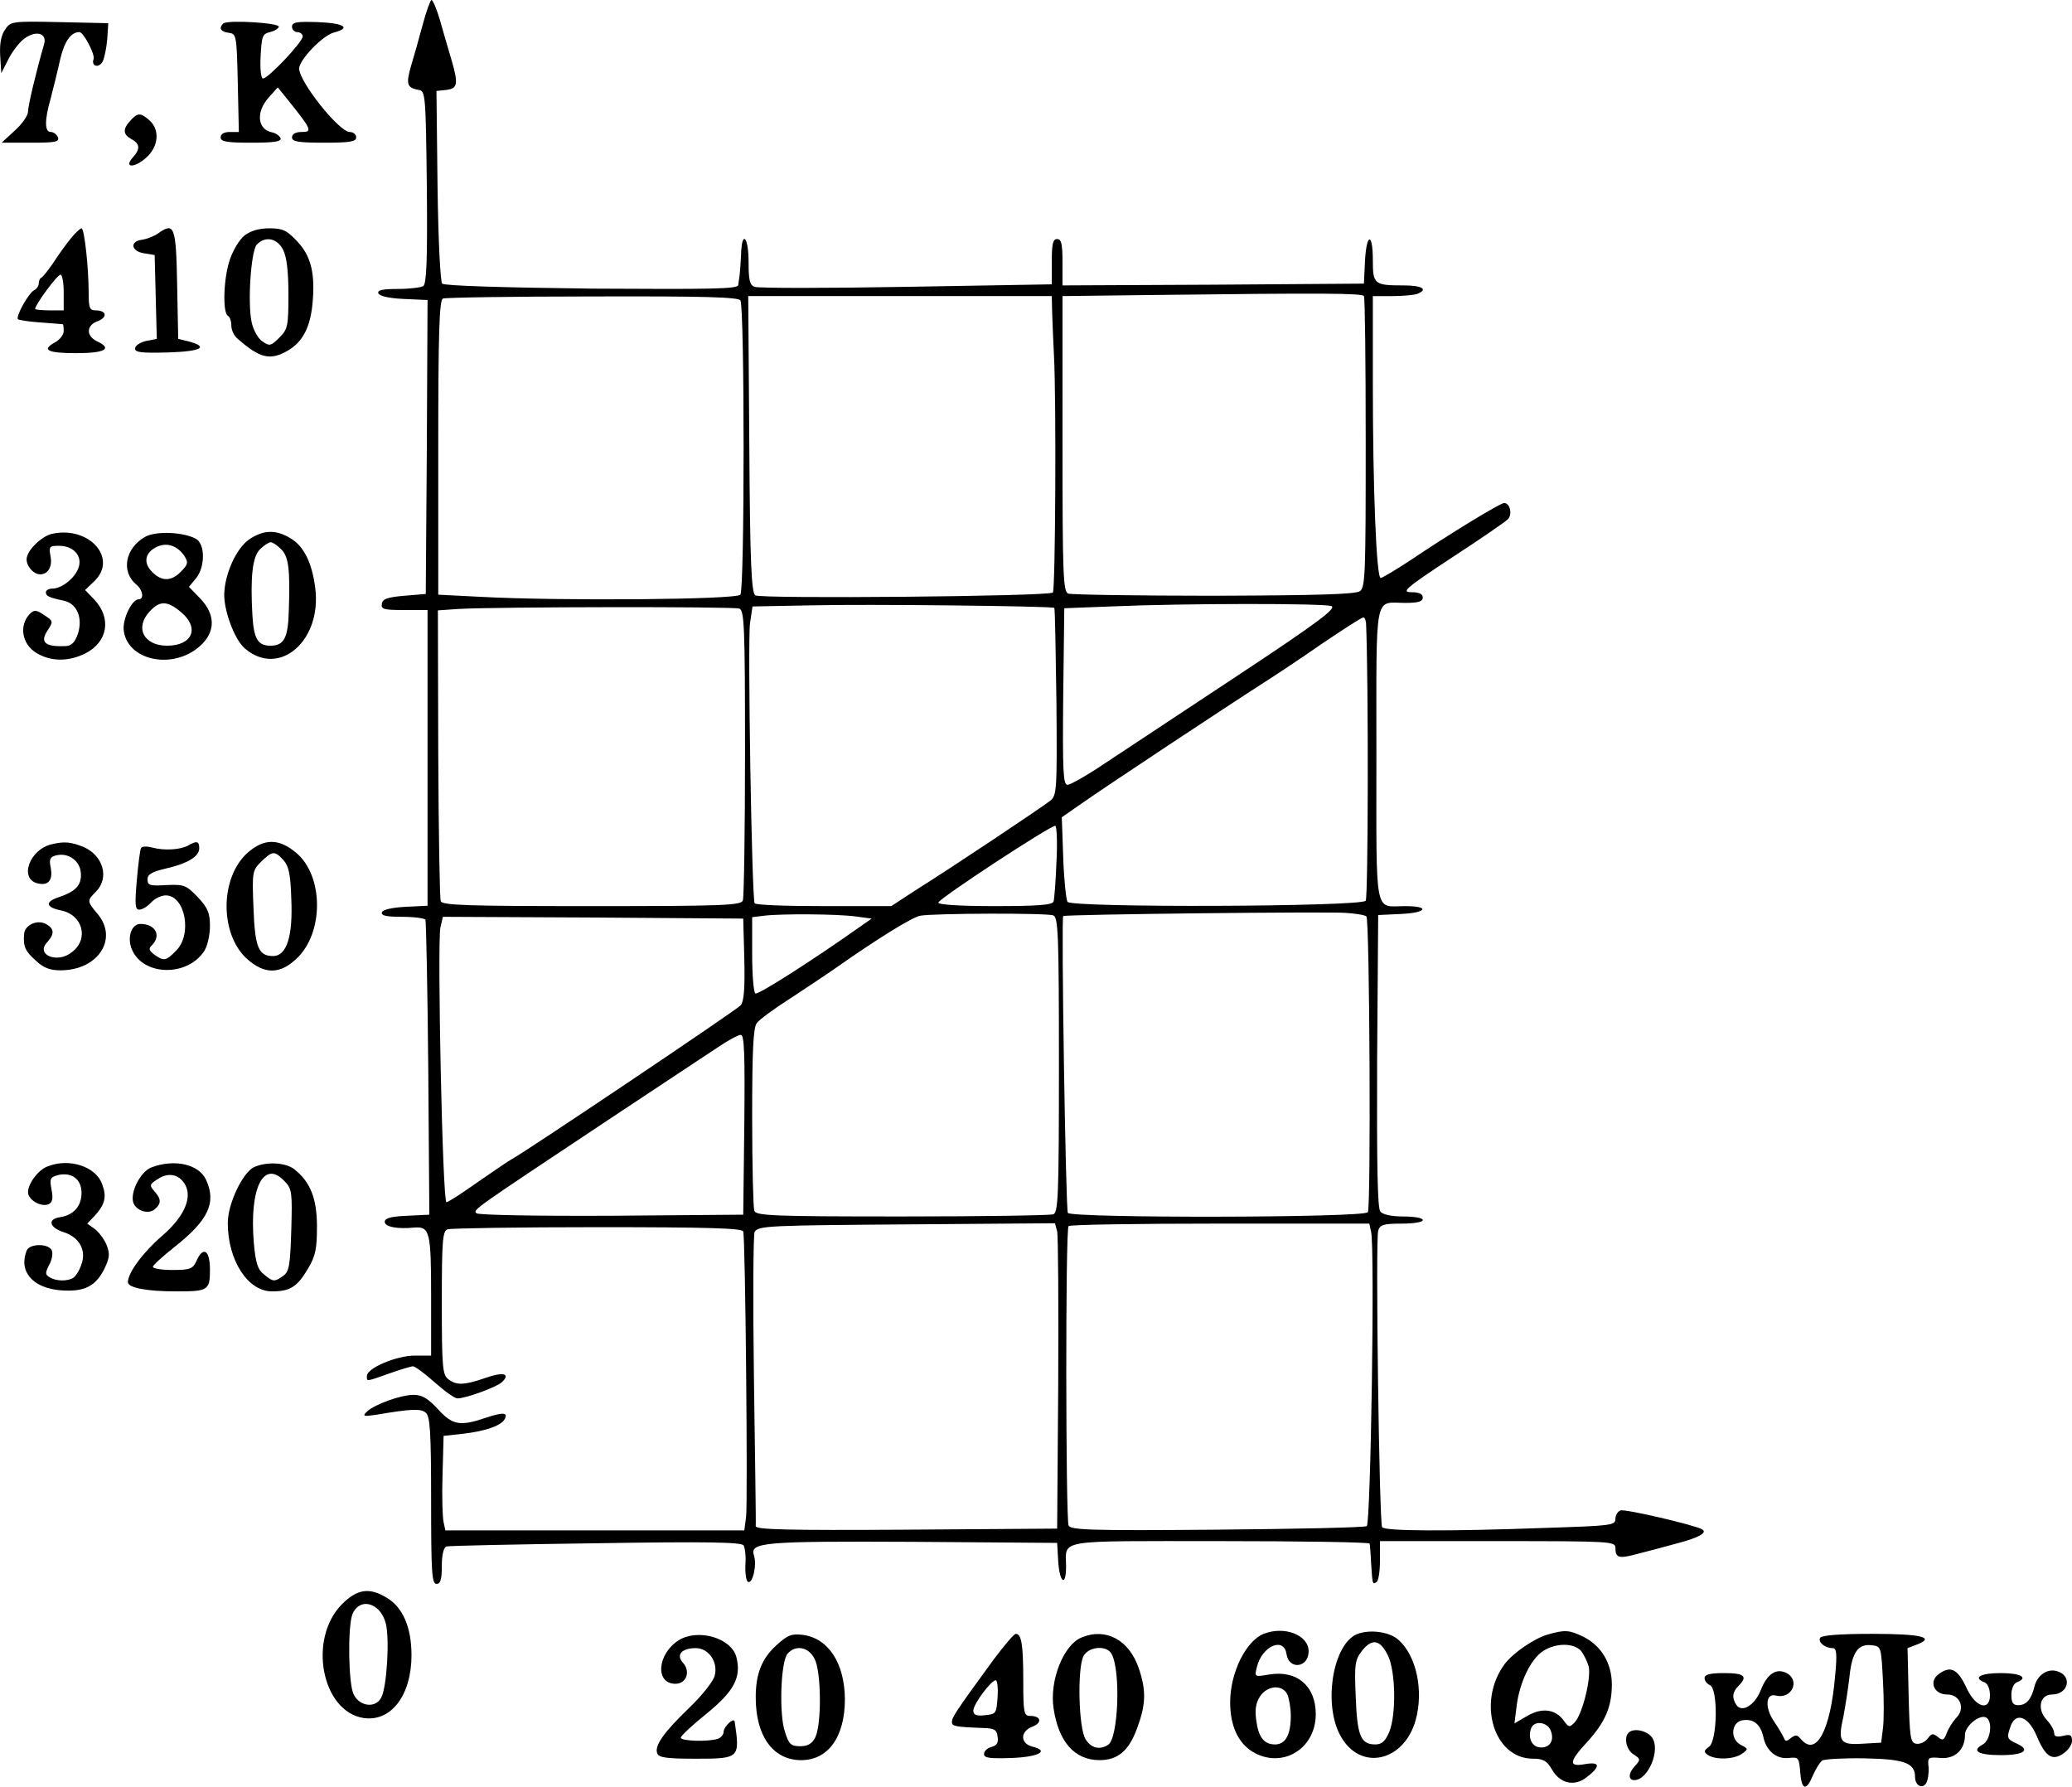
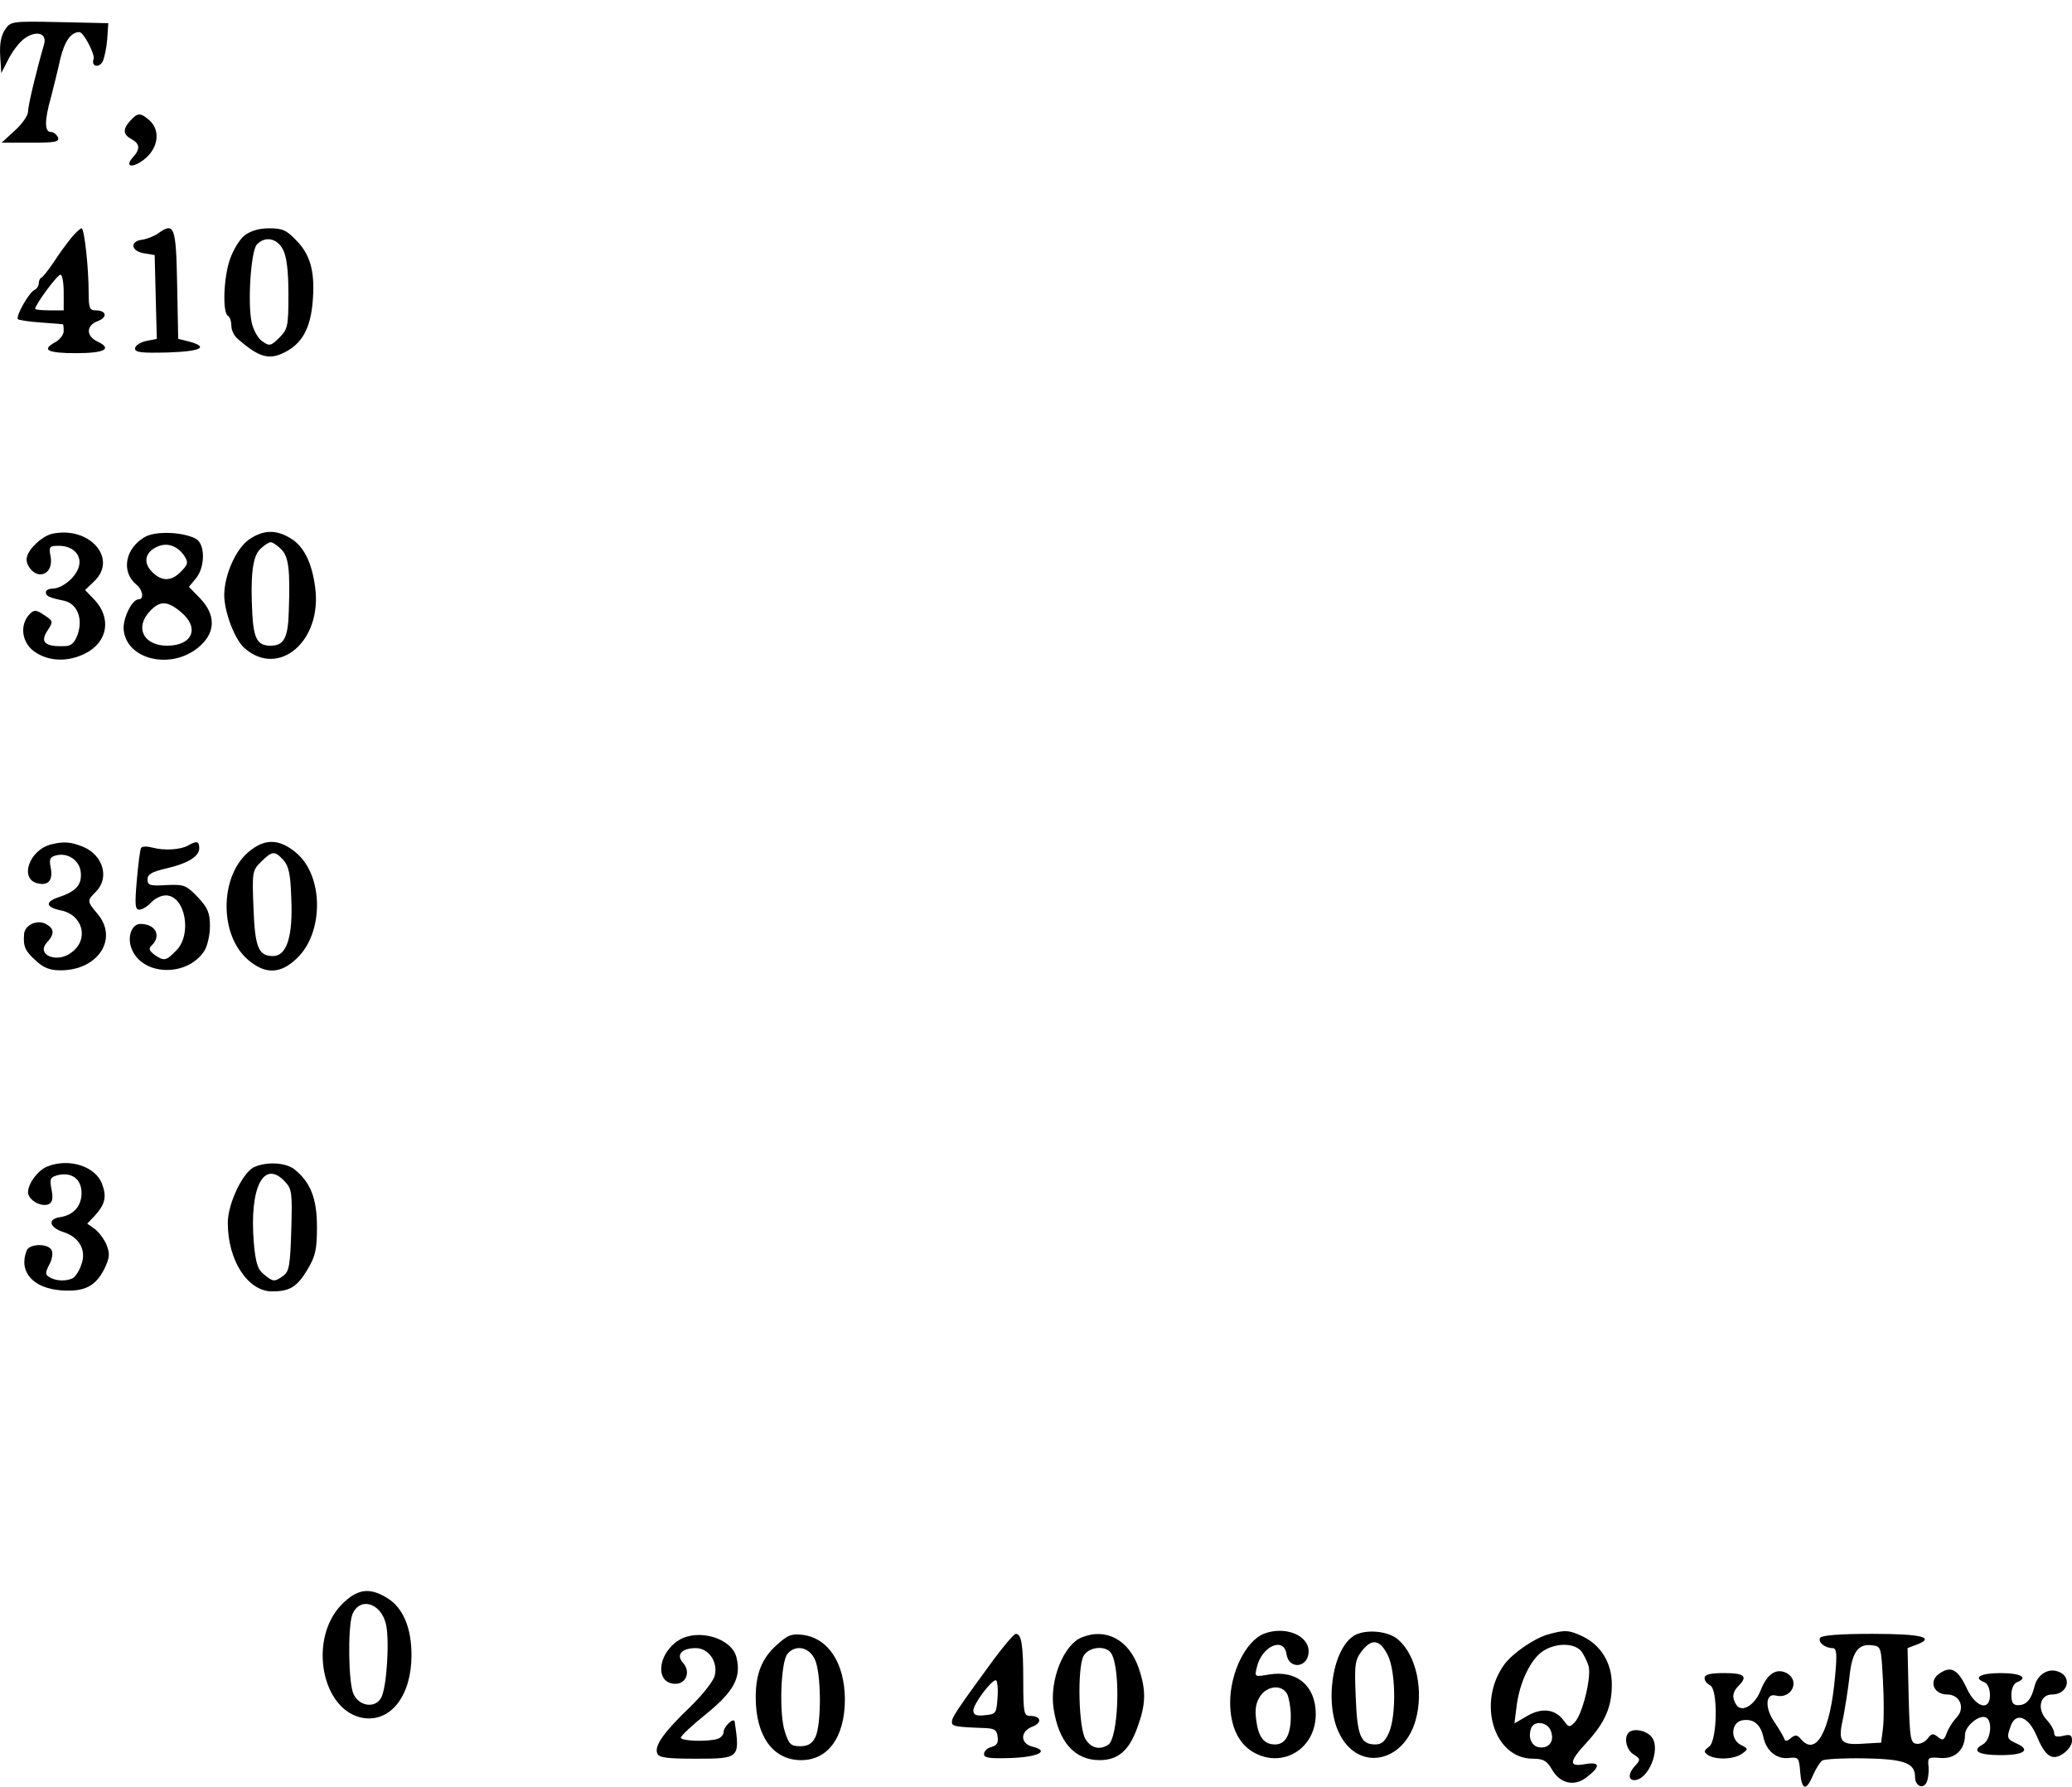
<svg xmlns="http://www.w3.org/2000/svg" version="1.0" width="580.857pt" height="500.833pt" viewBox="0 0 580.857 500.833" preserveAspectRatio="xMidYMid meet">
  <g transform="translate(-52.143,544) scale(0.1,-0.1)" fill="#000000" stroke="none">
-     <path d="M1707 5373 c-10 -38 -25 -90 -33 -117 -15 -52 -12 -62 21 -68 19 -3 20 -12 23 -272 2 -209 -1 -271 -10 -278 -7 -4 -39 -8 -71 -8 -42 0 -58 -3 -55 -12 3 -8 29 -14 71 -16 l67 -3 -2 -412 -3 -412 -60 -5 c-47 -4 -61 -9 -63 -22 -3 -16 5 -18 62 -18 l66 0 0 -415 0 -414 -62 -3 c-38 -2 -63 -8 -66 -15 -3 -10 13 -13 57 -13 33 0 62 -4 65 -8 2 -4 6 -192 8 -417 l3 -410 -62 -3 c-47 -2 -63 -7 -63 -17 0 -14 35 -21 84 -16 42 3 46 -13 46 -190 l0 -169 -46 0 c-51 0 -134 -35 -134 -57 0 -16 -5 -17 63 7 31 11 61 20 66 20 6 0 33 -20 61 -45 28 -25 56 -45 64 -45 23 0 111 32 125 46 25 24 2 29 -48 11 -58 -20 -80 -21 -103 -3 -16 12 -18 34 -18 214 0 173 2 201 16 206 9 3 198 6 420 6 315 0 406 -3 409 -12 6 -19 13 -757 8 -800 l-5 -38 -419 0 -419 0 -5 23 c-3 12 -5 72 -3 132 l3 110 55 6 c61 7 104 22 115 39 13 21 -3 22 -51 6 -73 -25 -94 -21 -135 24 -28 30 -44 40 -68 40 -36 0 -110 -27 -131 -47 -13 -13 -10 -14 25 -9 100 17 126 18 140 6 12 -10 15 -52 15 -246 0 -201 2 -234 15 -234 11 0 15 12 15 50 0 32 5 52 13 55 6 2 195 6 419 9 315 5 408 3 414 -6 4 -7 7 -31 5 -54 -1 -23 2 -45 7 -48 13 -8 26 47 17 74 -12 37 26 40 448 38 l402 -3 3 -52 c4 -61 22 -72 22 -14 0 77 -35 71 431 71 230 0 420 -3 420 -7 1 -5 3 -28 4 -53 4 -62 4 -62 15 -55 6 3 10 31 10 61 l0 54 330 0 c320 0 330 -1 330 -19 0 -29 10 -31 65 -16 28 7 77 20 109 29 61 16 85 30 69 39 -20 12 -217 58 -229 53 -8 -3 -14 -14 -14 -24 0 -18 -13 -19 -197 -25 -273 -10 -451 -9 -457 2 -8 13 -19 807 -11 831 5 17 15 20 66 20 33 0 59 4 59 10 0 6 -24 10 -54 10 -33 0 -58 5 -65 14 -8 9 -10 129 -9 422 l3 409 63 3 c73 3 84 22 13 22 -88 0 -81 -39 -81 425 0 464 -7 425 81 425 37 0 49 4 49 15 0 10 -10 15 -32 15 -29 0 -17 11 112 96 80 52 151 101 158 108 14 13 7 46 -10 46 -11 0 -157 -89 -265 -162 -40 -26 -76 -48 -81 -48 -12 0 -22 249 -22 547 l0 243 54 0 c30 0 61 3 70 6 33 13 14 24 -38 24 -82 0 -86 3 -86 71 0 79 -18 76 -22 -3 l-3 -63 -422 -3 -423 -2 0 65 c0 51 -3 65 -15 65 -12 0 -15 -14 -15 -63 l0 -64 -408 -7 c-224 -4 -416 -4 -425 0 -14 5 -17 19 -17 70 0 71 -19 90 -21 22 -1 -24 -3 -50 -4 -58 -1 -8 -3 -21 -4 -29 -1 -11 -72 -12 -411 -10 -255 3 -413 8 -419 14 -5 6 -11 120 -13 275 l-3 265 28 3 c32 4 34 17 13 88 -8 27 -22 75 -31 107 -9 31 -20 57 -24 57 -3 0 -14 -30 -24 -67z m2638 -763 c3 -4 5 -190 5 -412 0 -363 -1 -404 -16 -415 -12 -9 -120 -12 -409 -13 -216 0 -400 3 -409 6 -14 6 -16 48 -16 420 l0 414 248 3 c491 6 592 5 597 -3z m-1748 -12 c12 -19 12 -810 0 -825 -10 -14 -507 -18 -729 -6 l-118 6 0 413 c0 320 3 413 13 417 6 3 195 6 419 6 315 1 409 -2 415 -11z m874 -35 c1 -27 3 -79 5 -118 7 -130 4 -659 -3 -666 -11 -11 -818 -18 -834 -8 -11 7 -15 88 -17 424 l-3 415 426 0 425 0 1 -47z m6 -827 c2 -2 4 -120 6 -264 2 -251 1 -262 -18 -277 -24 -19 -271 -184 -373 -248 l-72 -47 -190 0 c-104 0 -191 3 -193 8 -8 13 -20 738 -13 785 l7 47 162 3 c156 4 679 -2 684 -7z m777 5 c15 -6 -38 -46 -265 -196 -156 -103 -324 -214 -372 -246 -49 -33 -95 -59 -103 -59 -12 0 -14 36 -12 248 l3 247 130 5 c206 9 598 9 619 1z m-1660 -7 c14 -5 16 -50 16 -404 0 -219 -3 -405 -6 -414 -5 -14 -52 -16 -424 -16 -347 0 -419 2 -423 14 -3 7 -6 194 -7 414 l-1 401 58 4 c103 6 771 7 787 1z m1757 -41 c7 -163 6 -769 -1 -778 -14 -17 -826 -20 -836 -3 -4 7 -10 63 -12 125 l-4 112 59 41 c52 37 402 269 513 340 25 16 95 62 155 104 61 41 113 75 118 75 4 1 7 -7 8 -16z m-868 -670 c-2 -54 -6 -104 -8 -110 -3 -10 -45 -13 -166 -13 -98 0 -159 4 -157 10 4 13 320 220 328 215 4 -3 6 -49 3 -102z m869 -152 c9 -8 13 -815 4 -829 -9 -16 -832 -17 -841 -2 -6 10 -19 828 -13 832 6 5 745 13 793 9 28 -2 53 -6 57 -10z m-1432 0 l45 -6 -30 -21 c-140 -99 -288 -193 -296 -189 -5 4 -9 53 -9 110 l0 104 33 4 c48 6 206 5 257 -2z m554 3 c14 -5 16 -52 16 -419 0 -367 -2 -414 -16 -419 -9 -3 -199 -6 -424 -6 -363 0 -409 2 -414 16 -3 9 -6 127 -6 263 0 183 3 251 13 263 6 9 48 40 92 68 44 29 103 68 130 87 118 83 214 142 236 146 37 7 355 8 373 1z m-866 -123 c2 -81 -1 -118 -10 -129 -11 -13 -614 -418 -643 -432 -6 -3 -47 -31 -92 -62 -45 -32 -85 -58 -90 -58 -11 0 -26 721 -17 770 l7 30 421 -2 421 -3 3 -114z m0 -463 l-3 -253 -369 -3 c-214 -1 -374 2 -379 7 -10 10 -12 8 373 264 140 93 278 184 305 202 28 19 56 34 63 34 10 1 12 -53 10 -251z m877 -300 c3 -13 4 -205 3 -428 l-3 -405 -422 -3 c-335 -2 -423 0 -423 10 1 7 -2 193 -5 413 -3 220 -2 405 2 412 12 17 33 18 455 21 l387 3 6 -23z m880 0 c11 -45 -1 -819 -12 -826 -6 -4 -196 -8 -421 -10 -357 -3 -410 -1 -415 12 -8 22 -9 831 0 839 3 4 194 7 424 7 l419 0 5 -22z" />
    <path d="M535 5356 c-11 -16 -15 -41 -13 -73 l3 -48 20 39 c11 22 31 48 45 58 33 24 64 15 55 -16 -22 -76 -45 -172 -45 -189 0 -11 -17 -35 -37 -53 l-37 -34 82 0 c68 0 80 2 76 15 -4 8 -12 15 -20 15 -18 0 -18 33 0 96 7 27 19 75 26 107 12 51 30 77 54 77 12 0 44 -63 40 -75 -8 -21 14 -27 25 -8 5 10 11 38 13 63 l3 45 -137 3 c-136 3 -137 2 -153 -22z" />
-     <path d="M1147 5374 c-13 -13 -7 -23 16 -26 21 -3 22 -6 25 -140 l3 -138 -26 0 c-16 0 -25 -6 -25 -15 0 -12 16 -15 86 -15 64 0 85 3 82 13 -3 6 -13 14 -24 16 -41 8 -46 57 -9 98 l25 28 18 -22 c79 -98 81 -103 48 -103 -16 0 -26 -6 -26 -15 0 -12 17 -15 90 -15 73 0 90 3 90 15 0 8 -8 15 -18 15 -30 0 -142 141 -142 178 0 24 66 93 98 101 49 13 28 26 -45 29 -60 2 -73 0 -73 -13 0 -8 7 -15 15 -15 8 0 15 -6 15 -12 0 -16 -97 -118 -111 -118 -6 0 -9 26 -7 62 3 56 5 63 26 68 13 3 24 10 25 15 2 11 -145 20 -156 9z" />
    <path d="M887 5102 c-22 -24 -21 -39 3 -52 24 -13 25 -28 4 -51 -26 -29 2 -31 35 -3 37 31 42 80 11 107 -25 22 -33 21 -53 -1z" />
    <path d="M721 4773 c-13 -16 -35 -46 -49 -68 -15 -22 -30 -41 -34 -43 -5 -2 -8 -10 -8 -17 0 -7 -6 -15 -12 -18 -15 -6 -54 -75 -46 -82 2 -2 31 -7 64 -9 32 -2 60 -5 62 -5 1 -1 2 -9 2 -19 0 -10 -11 -25 -25 -32 -38 -21 -20 -30 60 -30 79 0 102 12 61 32 -34 15 -34 46 0 58 28 11 24 30 -7 30 -16 0 -19 7 -19 48 0 71 -12 182 -20 182 -3 0 -17 -12 -29 -27z m-21 -153 l0 -50 -40 0 c-22 0 -40 2 -40 4 0 12 62 96 71 96 5 0 9 -22 9 -50z" />
    <path d="M965 4786 c-11 -8 -32 -16 -45 -18 -35 -4 -32 -32 5 -38 l30 -5 3 -118 3 -117 -31 -6 c-16 -4 -30 -13 -30 -21 0 -11 18 -13 93 -11 92 3 116 15 57 31 l-29 7 -3 153 c-3 163 -8 175 -53 143z" />
    <path d="M1207 4780 c-14 -11 -32 -41 -41 -67 -18 -52 -21 -148 -6 -158 6 -3 10 -16 10 -28 0 -13 8 -29 18 -37 63 -55 91 -61 140 -33 41 24 62 63 69 127 9 87 -3 138 -42 179 -30 32 -41 37 -79 37 -28 0 -52 -7 -69 -20z m108 -40 c10 -20 15 -59 15 -125 0 -89 -2 -98 -25 -121 -24 -24 -28 -25 -48 -11 -12 8 -25 31 -30 53 -12 55 -2 199 14 218 23 25 57 19 74 -14z" />
    <path d="M665 3943 c-26 -7 -62 -40 -68 -64 -6 -20 16 -49 37 -49 22 0 35 22 29 51 -5 27 -3 29 24 29 41 0 67 -29 54 -63 -11 -29 -47 -57 -73 -57 -10 0 -18 -5 -18 -10 0 -11 8 -15 51 -24 36 -8 53 -48 39 -92 -8 -24 -18 -34 -33 -35 -59 -3 -75 10 -52 44 16 25 16 26 -10 43 -22 15 -28 15 -40 3 -31 -32 -22 -85 18 -109 40 -25 91 -25 137 -2 64 32 75 100 25 152 l-25 26 25 24 c69 65 -15 158 -120 133z" />
    <path d="M928 3935 c-56 -32 -68 -98 -24 -134 18 -15 22 -41 6 -41 -18 0 -44 -52 -42 -84 7 -87 137 -116 214 -47 44 39 44 88 1 133 l-32 33 20 24 c26 32 26 97 -1 111 -36 19 -112 22 -142 5z m110 -53 c12 -19 11 -24 -11 -46 -27 -27 -55 -26 -82 4 -22 24 -16 51 14 66 29 15 59 5 79 -24z m-9 -158 c53 -44 32 -94 -39 -94 -66 0 -92 51 -48 97 28 30 49 29 87 -3z" />
    <path d="M1220 3928 c-36 -25 -69 -97 -70 -155 0 -48 29 -125 57 -150 96 -84 218 20 198 170 -9 70 -32 116 -69 138 -41 25 -76 24 -116 -3z m90 -28 c21 -21 25 -58 21 -174 -2 -75 -14 -96 -51 -96 -36 0 -47 19 -51 85 -6 108 0 164 21 185 11 11 25 20 30 20 6 0 19 -9 30 -20z" />
    <path d="M665 3073 c-61 -15 -90 -96 -39 -109 32 -8 45 9 37 47 -4 20 -1 27 15 31 34 9 67 -14 70 -48 3 -35 -14 -53 -62 -69 -39 -13 -37 -28 6 -37 61 -12 80 -80 31 -117 -40 -33 -102 -8 -70 27 22 24 21 39 -3 52 -25 13 -59 -3 -61 -28 -3 -35 3 -48 32 -74 22 -21 40 -28 70 -28 105 0 163 88 104 158 -30 36 -30 37 -5 62 39 39 21 102 -35 126 -35 14 -54 16 -90 7z" />
    <path d="M1049 3070 c-21 -12 -67 -15 -100 -6 -15 4 -29 4 -32 -1 -3 -4 -8 -45 -12 -90 -6 -69 -5 -83 7 -83 8 0 23 9 33 20 10 11 28 20 41 20 55 0 75 -110 29 -155 -28 -29 -34 -30 -61 -11 -15 12 -17 17 -6 27 26 27 9 59 -33 59 -25 0 -38 -38 -24 -71 31 -75 155 -78 203 -5 9 14 16 45 16 70 0 37 -6 51 -34 81 -33 34 -38 36 -88 34 -46 -3 -53 -1 -53 16 0 14 12 21 50 30 62 14 95 34 95 57 0 20 -7 22 -31 8z" />
    <path d="M1216 3050 c-79 -70 -79 -230 -1 -299 49 -43 92 -42 138 2 77 72 76 233 -2 297 -48 40 -89 40 -135 0z m100 -21 c15 -17 20 -40 22 -108 5 -106 -13 -161 -51 -161 -41 0 -51 24 -55 136 -4 99 -3 104 21 128 32 31 38 32 63 5z" />
    <path d="M654 2170 c-26 -10 -54 -48 -54 -72 0 -21 35 -42 57 -34 11 5 14 15 9 41 -6 31 -4 35 18 41 38 9 66 -11 66 -50 0 -37 -22 -62 -60 -68 -36 -5 -31 -29 10 -42 44 -14 65 -52 49 -92 -5 -16 -16 -32 -22 -36 -16 -10 -49 -10 -67 2 -12 7 -12 12 -1 34 8 13 11 32 8 40 -8 21 -63 21 -71 0 -23 -59 18 -105 96 -111 66 -5 97 11 122 60 15 32 16 42 6 68 -7 16 -22 36 -33 44 l-21 15 21 22 c29 32 34 53 21 88 -17 50 -93 75 -154 50z" />
-     <path d="M947 2168 c-31 -11 -61 -69 -52 -99 8 -23 42 -34 60 -19 19 16 19 29 -1 51 -14 16 -14 19 10 34 30 20 61 13 77 -17 20 -37 -5 -91 -66 -143 -53 -46 -95 -103 -95 -129 0 -16 52 -26 137 -26 88 0 93 3 93 61 0 55 -19 67 -38 24 -10 -22 -18 -25 -67 -25 -30 0 -55 4 -55 9 0 4 27 29 60 55 95 75 119 124 89 189 -20 43 -87 59 -152 35z" />
    <path d="M1233 2168 c-32 -16 -73 -103 -73 -156 0 -105 56 -192 124 -192 51 0 71 13 101 64 21 35 25 56 25 117 0 79 -18 125 -63 161 -25 20 -80 22 -114 6z m87 -40 c20 -21 21 -32 18 -136 -3 -99 -6 -116 -22 -128 -25 -18 -29 -18 -55 4 -17 13 -23 32 -28 88 -13 156 28 235 87 172z" />
    <path d="M1480 943 c-96 -97 -57 -301 61 -319 77 -11 134 64 134 176 0 78 -24 134 -69 161 -49 30 -83 25 -126 -18z m123 -54 c11 -43 3 -179 -13 -208 -16 -30 -60 -25 -77 9 -15 29 -17 187 -4 224 20 50 79 34 94 -25z" />
    <path d="M4064 860 c-50 -20 -94 -109 -94 -192 0 -65 22 -113 62 -138 82 -50 178 6 178 105 0 79 -53 124 -131 111 -41 -7 -41 -7 -34 21 14 59 76 86 83 36 7 -45 62 -38 62 8 0 46 -68 72 -126 49z m66 -169 c5 -11 10 -38 10 -61 0 -53 -15 -80 -44 -80 -31 0 -47 20 -53 69 -4 28 -1 48 11 66 20 30 61 34 76 6z" />
    <path d="M4319 856 c-64 -37 -87 -199 -39 -283 55 -99 177 -72 210 45 23 83 2 181 -48 225 -27 25 -90 31 -123 13z m93 -56 c22 -44 24 -166 4 -215 -11 -26 -21 -35 -39 -35 -41 0 -51 24 -55 134 -4 92 -2 103 18 129 28 35 50 31 72 -13z" />
    <path d="M4860 858 c-38 -11 -96 -51 -120 -82 -79 -106 -32 -266 79 -266 29 0 39 -6 53 -30 22 -39 62 -49 96 -23 41 31 40 45 -2 38 -48 -9 -47 6 5 62 50 55 69 98 69 161 0 60 -30 109 -80 134 -40 19 -51 20 -100 6z m93 -45 c8 -10 18 -30 22 -44 8 -32 -18 -137 -40 -158 -14 -14 -16 -13 -30 6 -23 32 -61 37 -102 13 l-36 -21 6 48 c8 66 39 131 73 154 36 24 86 24 107 2z m-84 -225 c11 -29 -5 -50 -33 -46 -21 3 -32 28 -22 54 9 22 46 17 55 -8z" />
    <path d="M2424 842 c-60 -38 -67 -122 -9 -122 31 0 43 35 21 59 -20 22 -4 41 36 41 36 0 63 -39 53 -77 -3 -15 -35 -55 -69 -88 -73 -70 -101 -109 -92 -130 4 -12 26 -15 110 -15 121 0 122 2 107 104 -2 13 -31 -14 -31 -29 0 -7 -7 -16 -16 -19 -25 -9 -104 -7 -104 3 0 5 33 36 73 68 76 62 97 101 83 157 -13 54 -107 82 -162 48z" />
    <path d="M2698 828 c-41 -37 -58 -80 -58 -146 0 -107 47 -174 124 -176 78 -2 126 64 126 171 -1 101 -46 170 -117 180 -33 4 -43 0 -75 -29z m107 -38 c19 -36 20 -184 2 -220 -9 -18 -21 -25 -42 -25 -26 0 -32 5 -43 40 -17 49 -12 196 7 219 22 26 59 20 76 -14z" />
    <path d="M3307 788 c-106 -145 -117 -162 -117 -175 0 -12 8 -14 90 -17 29 -1 36 -5 38 -24 3 -17 -2 -25 -17 -29 -12 -3 -21 -12 -21 -20 0 -11 16 -13 77 -11 77 3 108 20 58 32 -34 9 -34 43 1 56 28 11 24 30 -7 30 -17 0 -19 8 -19 99 0 101 -5 131 -21 131 -5 0 -33 -33 -62 -72z m11 -105 c-3 -46 -4 -48 -35 -51 -25 -3 -33 1 -33 13 0 18 50 85 63 85 4 0 7 -21 5 -47z" />
    <path d="M3554 850 c-51 -20 -91 -121 -79 -199 14 -94 59 -145 129 -145 51 0 82 26 105 89 25 67 26 106 5 168 -27 80 -92 115 -160 87z m84 -47 c26 -50 18 -237 -10 -254 -23 -15 -47 -10 -63 15 -20 30 -24 200 -6 234 15 27 66 31 79 5z" />
    <path d="M5624 849 c-7 -12 13 -29 35 -29 11 0 13 -15 7 -77 -13 -154 -53 -229 -96 -178 -10 12 -15 13 -28 3 -12 -10 -16 -10 -19 -1 -3 7 -15 28 -28 47 -27 39 -24 81 5 73 44 -11 69 42 30 63 -29 15 -55 -2 -73 -49 -17 -42 -53 -63 -68 -40 -13 20 -11 36 6 53 27 27 17 36 -40 36 -40 0 -55 -4 -55 -14 0 -8 7 -16 15 -20 23 -9 21 -154 -2 -172 -16 -12 -16 -15 -3 -24 22 -14 73 -12 95 4 18 13 18 14 -4 25 -31 17 -26 65 7 69 30 4 49 -12 57 -48 8 -38 37 -62 71 -58 27 3 29 1 32 -39 4 -52 17 -55 36 -9 8 18 20 37 26 41 7 4 60 7 118 6 112 -2 142 -13 142 -52 0 -24 20 -35 31 -18 5 8 8 28 7 44 -3 29 -2 30 34 27 40 -3 68 23 68 65 0 25 42 59 60 48 18 -11 12 -63 -10 -75 -33 -18 -13 -30 50 -30 65 0 85 14 46 32 -29 13 -30 16 -17 52 15 37 49 23 71 -28 25 -60 44 -73 75 -52 14 9 25 25 25 36 0 17 -5 19 -25 14 -18 -4 -25 -2 -25 8 0 8 -9 24 -21 37 -28 30 -19 71 15 71 46 0 58 52 15 65 -27 9 -56 -10 -64 -42 -9 -37 -23 -53 -46 -53 -14 0 -19 7 -19 29 0 16 6 31 15 35 34 13 12 26 -45 26 -57 0 -79 -13 -45 -26 9 -4 15 -19 15 -36 0 -45 -39 -35 -64 17 -26 57 -46 67 -80 42 -28 -21 -13 -57 24 -57 37 0 52 -40 25 -66 -9 -10 -21 -28 -26 -42 -8 -21 -12 -22 -25 -11 -14 11 -18 10 -29 -5 -8 -10 -22 -16 -32 -14 -16 3 -18 17 -21 136 l-3 132 26 10 c53 20 13 30 -125 30 -91 0 -141 -4 -146 -11z m176 -119 c3 -52 3 -113 0 -135 l-5 -40 -53 -3 c-62 -4 -69 6 -53 75 5 27 13 76 17 111 7 70 24 95 63 90 26 -3 26 -4 31 -98z" />
    <path d="M5087 583 c-14 -14 -6 -49 14 -61 19 -12 20 -15 5 -31 -20 -21 -21 -41 -3 -41 39 0 74 85 50 119 -14 20 -52 28 -66 14z" />
  </g>
</svg>